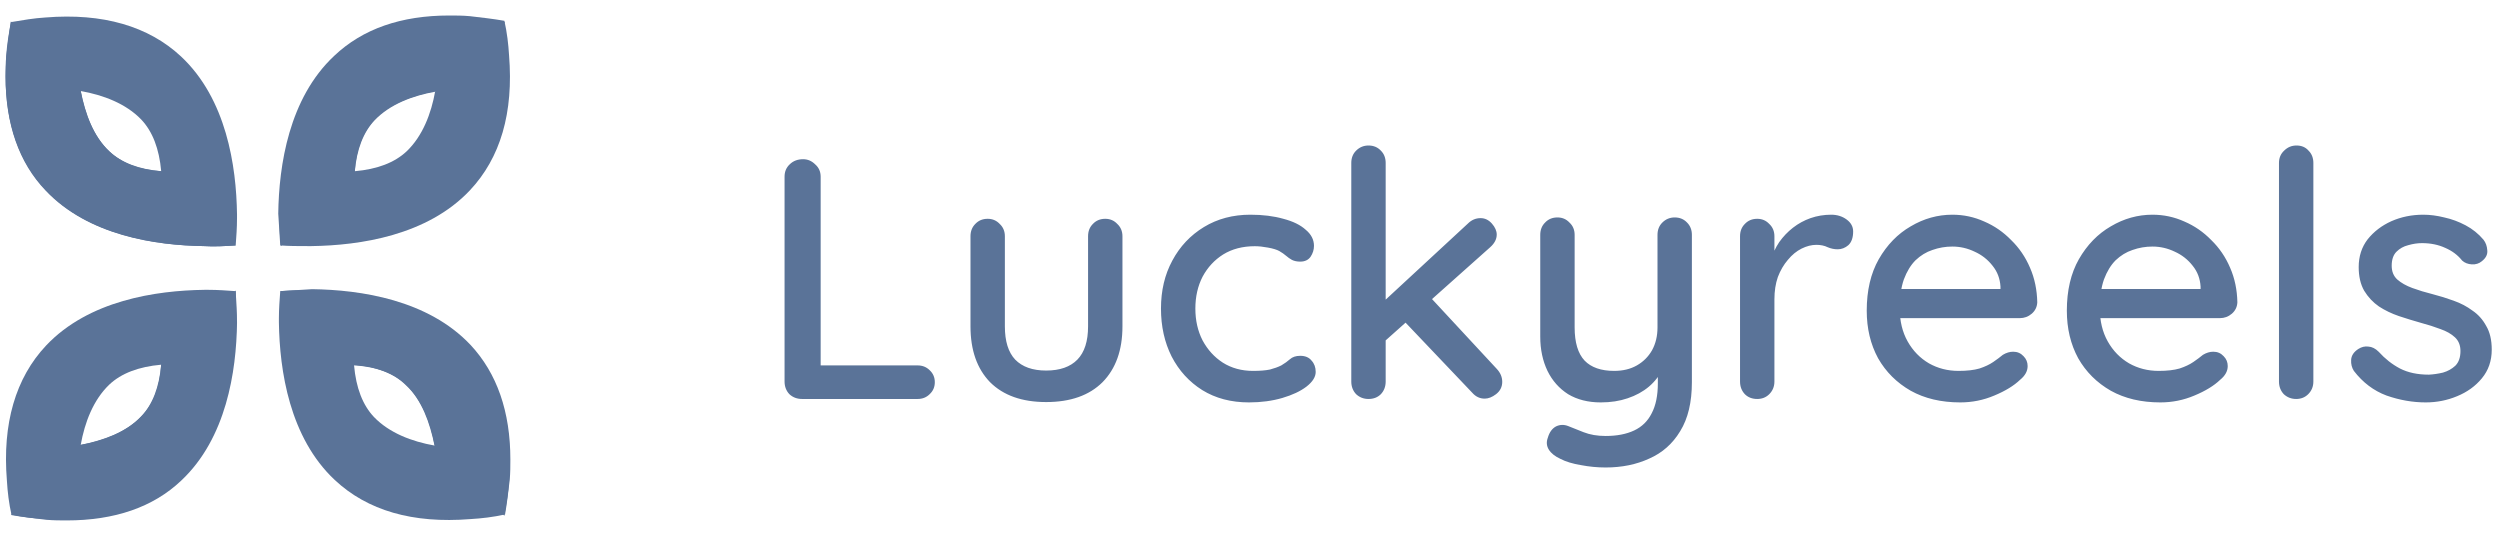
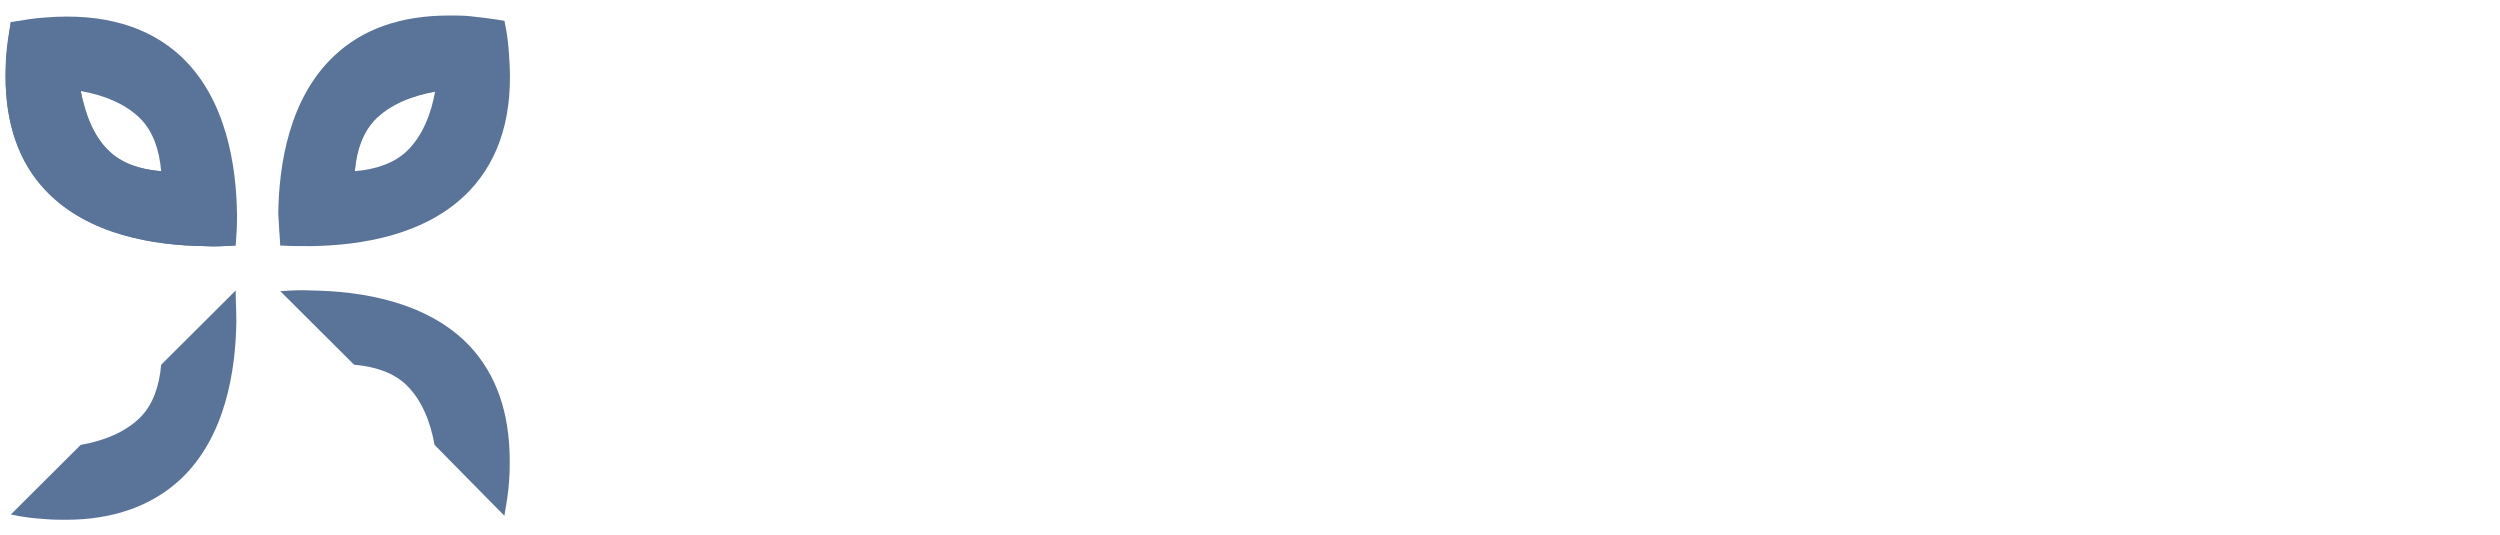
<svg xmlns="http://www.w3.org/2000/svg" width="159" height="34" viewBox="0 0 159 34" fill="none">
  <g id="lucky">
-     <path id="Vector" d="M58.361 23.24C58.667 23.24 58.922 23.342 59.126 23.545C59.345 23.748 59.454 24.003 59.454 24.308C59.454 24.613 59.345 24.867 59.126 25.07C58.922 25.273 58.667 25.375 58.361 25.375H51.014C50.693 25.375 50.423 25.273 50.205 25.07C50 24.852 49.898 24.584 49.898 24.264V11.237C49.898 10.917 50.008 10.656 50.226 10.452C50.445 10.235 50.729 10.126 51.079 10.126C51.371 10.126 51.626 10.235 51.844 10.452C52.078 10.656 52.194 10.917 52.194 11.237V23.61L51.735 23.24H58.361ZM70.295 13.916C70.601 13.916 70.856 14.025 71.06 14.243C71.278 14.446 71.388 14.708 71.388 15.027V20.757C71.388 22.267 70.965 23.451 70.12 24.308C69.274 25.15 68.079 25.571 66.534 25.571C65.003 25.571 63.815 25.15 62.969 24.308C62.138 23.451 61.723 22.267 61.723 20.757V15.027C61.723 14.708 61.825 14.446 62.029 14.243C62.233 14.025 62.495 13.916 62.816 13.916C63.122 13.916 63.377 14.025 63.582 14.243C63.8 14.446 63.91 14.708 63.91 15.027V20.757C63.91 21.701 64.128 22.405 64.566 22.87C65.017 23.334 65.673 23.567 66.534 23.567C67.408 23.567 68.071 23.334 68.523 22.87C68.975 22.405 69.201 21.701 69.201 20.757V15.027C69.201 14.708 69.303 14.446 69.507 14.243C69.711 14.025 69.974 13.916 70.295 13.916ZM79.523 13.655C80.311 13.655 81.01 13.742 81.623 13.916C82.235 14.076 82.709 14.308 83.044 14.613C83.394 14.904 83.569 15.245 83.569 15.637C83.569 15.884 83.496 16.116 83.35 16.334C83.204 16.538 82.985 16.639 82.694 16.639C82.49 16.639 82.315 16.603 82.169 16.53C82.038 16.458 81.914 16.371 81.797 16.269C81.681 16.167 81.535 16.066 81.36 15.964C81.2 15.877 80.959 15.804 80.639 15.746C80.332 15.688 80.055 15.659 79.808 15.659C79.035 15.659 78.364 15.833 77.796 16.182C77.242 16.53 76.805 17.002 76.484 17.598C76.178 18.193 76.025 18.869 76.025 19.624C76.025 20.379 76.178 21.054 76.484 21.65C76.805 22.245 77.234 22.717 77.774 23.066C78.328 23.414 78.969 23.589 79.698 23.589C80.136 23.589 80.493 23.56 80.77 23.502C81.047 23.429 81.287 23.342 81.491 23.24C81.71 23.109 81.892 22.979 82.038 22.848C82.198 22.703 82.417 22.63 82.694 22.63C83.015 22.63 83.255 22.732 83.416 22.935C83.591 23.124 83.678 23.364 83.678 23.654C83.678 23.974 83.481 24.286 83.088 24.591C82.709 24.881 82.198 25.121 81.557 25.31C80.915 25.498 80.208 25.593 79.436 25.593C78.299 25.593 77.308 25.332 76.462 24.809C75.631 24.286 74.982 23.574 74.516 22.674C74.064 21.773 73.838 20.757 73.838 19.624C73.838 18.477 74.079 17.46 74.56 16.574C75.041 15.674 75.711 14.962 76.571 14.439C77.431 13.916 78.415 13.655 79.523 13.655ZM87.036 25.375C86.73 25.375 86.467 25.273 86.249 25.07C86.044 24.852 85.942 24.584 85.942 24.264V10.365C85.942 10.046 86.044 9.784 86.249 9.581C86.467 9.363 86.73 9.254 87.036 9.254C87.356 9.254 87.619 9.363 87.823 9.581C88.027 9.784 88.129 10.046 88.129 10.365V24.264C88.129 24.584 88.027 24.852 87.823 25.07C87.619 25.273 87.356 25.375 87.036 25.375ZM94.164 13.873C94.441 13.873 94.681 13.989 94.886 14.221C95.09 14.454 95.192 14.686 95.192 14.918C95.192 15.209 95.053 15.477 94.776 15.724L87.932 21.824L87.845 19.319L93.355 14.221C93.588 13.989 93.858 13.873 94.164 13.873ZM94.427 25.353C94.12 25.353 93.858 25.23 93.639 24.983L89.266 20.386L90.928 18.861L95.192 23.458C95.425 23.705 95.542 23.981 95.542 24.286C95.542 24.605 95.41 24.867 95.148 25.07C94.9 25.259 94.66 25.353 94.427 25.353ZM106.51 13.829C106.831 13.829 107.093 13.938 107.298 14.156C107.501 14.359 107.604 14.62 107.604 14.94V24.308C107.604 25.586 107.356 26.624 106.86 27.423C106.379 28.222 105.723 28.802 104.892 29.166C104.076 29.543 103.15 29.732 102.115 29.732C101.59 29.732 101.066 29.681 100.541 29.58C100.016 29.492 99.586 29.362 99.251 29.188C98.901 29.028 98.653 28.832 98.507 28.599C98.361 28.367 98.339 28.113 98.442 27.837C98.544 27.488 98.719 27.249 98.966 27.118C99.214 27.002 99.469 26.994 99.732 27.096C99.979 27.198 100.307 27.328 100.716 27.488C101.124 27.648 101.59 27.728 102.115 27.728C102.829 27.728 103.434 27.612 103.93 27.379C104.426 27.147 104.797 26.784 105.045 26.29C105.308 25.796 105.439 25.157 105.439 24.373V22.87L105.789 23.393C105.555 23.872 105.249 24.271 104.87 24.591C104.491 24.91 104.039 25.157 103.515 25.332C103.004 25.506 102.436 25.593 101.809 25.593C101.007 25.593 100.315 25.419 99.732 25.07C99.163 24.707 98.726 24.213 98.42 23.589C98.114 22.95 97.96 22.224 97.96 21.41V14.94C97.96 14.62 98.062 14.359 98.267 14.156C98.471 13.938 98.733 13.829 99.054 13.829C99.36 13.829 99.615 13.938 99.819 14.156C100.038 14.359 100.147 14.62 100.147 14.94V20.822C100.147 21.78 100.358 22.485 100.781 22.935C101.204 23.371 101.831 23.589 102.662 23.589C103.216 23.589 103.697 23.473 104.105 23.24C104.513 23.008 104.834 22.688 105.067 22.282C105.3 21.86 105.417 21.374 105.417 20.822V14.94C105.417 14.62 105.519 14.359 105.723 14.156C105.942 13.938 106.204 13.829 106.51 13.829ZM111.759 25.375C111.439 25.375 111.176 25.273 110.972 25.07C110.768 24.852 110.666 24.584 110.666 24.264V15.027C110.666 14.708 110.768 14.446 110.972 14.243C111.176 14.025 111.439 13.916 111.759 13.916C112.066 13.916 112.321 14.025 112.525 14.243C112.743 14.446 112.853 14.708 112.853 15.027V17.467L112.634 16.53C112.751 16.124 112.925 15.746 113.159 15.398C113.407 15.049 113.698 14.744 114.034 14.482C114.369 14.221 114.74 14.018 115.149 13.873C115.571 13.727 116.009 13.655 116.461 13.655C116.84 13.655 117.168 13.756 117.445 13.96C117.722 14.163 117.86 14.417 117.86 14.722C117.86 15.114 117.758 15.405 117.554 15.594C117.35 15.768 117.124 15.855 116.876 15.855C116.658 15.855 116.446 15.811 116.242 15.724C116.038 15.623 115.797 15.572 115.52 15.572C115.214 15.572 114.901 15.652 114.58 15.811C114.259 15.971 113.968 16.211 113.706 16.53C113.443 16.835 113.232 17.198 113.071 17.62C112.925 18.041 112.853 18.513 112.853 19.036V24.264C112.853 24.584 112.743 24.852 112.525 25.07C112.321 25.273 112.066 25.375 111.759 25.375ZM124.672 25.593C123.462 25.593 122.412 25.346 121.523 24.852C120.634 24.344 119.941 23.654 119.445 22.783C118.964 21.897 118.724 20.887 118.724 19.755C118.724 18.477 118.979 17.387 119.489 16.487C120.014 15.572 120.692 14.875 121.523 14.395C122.354 13.902 123.236 13.655 124.169 13.655C124.883 13.655 125.561 13.8 126.202 14.09C126.844 14.366 127.412 14.758 127.908 15.267C128.418 15.761 128.819 16.349 129.11 17.031C129.402 17.7 129.555 18.433 129.57 19.232C129.555 19.522 129.438 19.762 129.22 19.951C129.001 20.139 128.746 20.234 128.454 20.234H119.948L119.424 18.382H127.645L127.23 18.774V18.23C127.201 17.721 127.033 17.278 126.727 16.901C126.421 16.509 126.042 16.211 125.59 16.008C125.138 15.79 124.664 15.681 124.169 15.681C123.731 15.681 123.309 15.753 122.9 15.899C122.507 16.029 122.15 16.247 121.829 16.552C121.523 16.857 121.275 17.264 121.085 17.772C120.911 18.266 120.823 18.883 120.823 19.624C120.823 20.423 120.991 21.12 121.326 21.715C121.661 22.311 122.113 22.775 122.682 23.109C123.25 23.429 123.877 23.589 124.562 23.589C125.102 23.589 125.546 23.538 125.896 23.436C126.246 23.32 126.538 23.182 126.771 23.022C127.004 22.863 127.208 22.71 127.383 22.565C127.602 22.434 127.82 22.369 128.039 22.369C128.301 22.369 128.52 22.463 128.695 22.652C128.87 22.826 128.957 23.037 128.957 23.284C128.957 23.603 128.797 23.894 128.476 24.155C128.083 24.533 127.536 24.867 126.836 25.157C126.151 25.448 125.43 25.593 124.672 25.593ZM137.399 25.593C136.189 25.593 135.139 25.346 134.25 24.852C133.361 24.344 132.668 23.654 132.172 22.783C131.691 21.897 131.451 20.887 131.451 19.755C131.451 18.477 131.706 17.387 132.216 16.487C132.741 15.572 133.419 14.875 134.25 14.395C135.081 13.902 135.963 13.655 136.896 13.655C137.61 13.655 138.288 13.8 138.929 14.09C139.571 14.366 140.139 14.758 140.635 15.267C141.145 15.761 141.546 16.349 141.837 17.031C142.129 17.7 142.282 18.433 142.297 19.232C142.282 19.522 142.165 19.762 141.947 19.951C141.728 20.139 141.473 20.234 141.181 20.234H132.675L132.151 18.382H140.372L139.957 18.774V18.23C139.928 17.721 139.76 17.278 139.454 16.901C139.148 16.509 138.769 16.211 138.317 16.008C137.865 15.79 137.391 15.681 136.896 15.681C136.458 15.681 136.036 15.753 135.627 15.899C135.234 16.029 134.877 16.247 134.556 16.552C134.25 16.857 134.002 17.264 133.812 17.772C133.637 18.266 133.55 18.883 133.55 19.624C133.55 20.423 133.718 21.12 134.053 21.715C134.388 22.311 134.84 22.775 135.409 23.109C135.977 23.429 136.604 23.589 137.289 23.589C137.829 23.589 138.273 23.538 138.623 23.436C138.973 23.32 139.265 23.182 139.498 23.022C139.731 22.863 139.935 22.71 140.11 22.565C140.329 22.434 140.547 22.369 140.766 22.369C141.028 22.369 141.247 22.463 141.422 22.652C141.597 22.826 141.684 23.037 141.684 23.284C141.684 23.603 141.524 23.894 141.203 24.155C140.81 24.533 140.263 24.867 139.563 25.157C138.878 25.448 138.157 25.593 137.399 25.593ZM147.13 24.264C147.13 24.584 147.02 24.852 146.802 25.07C146.598 25.273 146.343 25.375 146.036 25.375C145.73 25.375 145.468 25.273 145.249 25.07C145.045 24.852 144.943 24.584 144.943 24.264V10.365C144.943 10.046 145.052 9.784 145.271 9.581C145.49 9.363 145.752 9.254 146.058 9.254C146.379 9.254 146.634 9.363 146.824 9.581C147.028 9.784 147.13 10.046 147.13 10.365V24.264ZM149.706 23.589C149.575 23.385 149.517 23.153 149.532 22.892C149.546 22.616 149.699 22.383 149.991 22.194C150.195 22.064 150.406 22.013 150.625 22.042C150.858 22.056 151.077 22.165 151.281 22.369C151.689 22.819 152.141 23.175 152.637 23.436C153.147 23.698 153.759 23.828 154.473 23.828C154.765 23.814 155.064 23.77 155.37 23.698C155.676 23.61 155.938 23.465 156.157 23.262C156.376 23.044 156.485 22.732 156.485 22.325C156.485 21.962 156.368 21.672 156.135 21.454C155.902 21.236 155.596 21.062 155.217 20.931C154.838 20.786 154.43 20.655 153.992 20.539C153.526 20.408 153.052 20.263 152.571 20.103C152.104 19.943 151.682 19.74 151.303 19.493C150.924 19.232 150.61 18.898 150.362 18.491C150.129 18.084 150.013 17.583 150.013 16.988C150.013 16.305 150.202 15.717 150.581 15.223C150.975 14.729 151.478 14.345 152.09 14.069C152.717 13.793 153.394 13.655 154.123 13.655C154.546 13.655 154.991 13.713 155.457 13.829C155.924 13.931 156.376 14.098 156.813 14.33C157.25 14.562 157.629 14.867 157.95 15.245C158.096 15.434 158.176 15.659 158.191 15.92C158.22 16.182 158.103 16.414 157.841 16.617C157.666 16.763 157.455 16.828 157.207 16.814C156.959 16.799 156.755 16.719 156.594 16.574C156.317 16.225 155.96 15.957 155.523 15.768C155.086 15.565 154.59 15.463 154.036 15.463C153.759 15.463 153.467 15.506 153.161 15.594C152.87 15.666 152.622 15.804 152.418 16.008C152.214 16.211 152.112 16.509 152.112 16.901C152.112 17.264 152.228 17.554 152.462 17.772C152.71 17.99 153.03 18.172 153.424 18.317C153.817 18.462 154.247 18.593 154.714 18.709C155.166 18.825 155.61 18.963 156.048 19.123C156.5 19.282 156.9 19.493 157.25 19.755C157.615 20.001 157.906 20.328 158.125 20.735C158.358 21.127 158.475 21.628 158.475 22.238C158.475 22.95 158.264 23.56 157.841 24.068C157.433 24.562 156.908 24.939 156.266 25.201C155.64 25.462 154.976 25.593 154.277 25.593C153.446 25.593 152.615 25.448 151.784 25.157C150.967 24.852 150.275 24.329 149.706 23.589Z" fill="#5A7398" />
    <path id="Vector_2" d="M6.952 9.625C5.937 8.698 5.43 7.223 5.134 5.79C6.572 6.043 8.01 6.591 8.983 7.602C9.702 8.361 10.125 9.456 10.252 10.889C8.856 10.805 7.756 10.383 6.952 9.625ZM14.99 15.609C15.032 15.061 15.074 14.471 15.074 13.881V13.629C15.032 10.552 14.397 6.296 11.521 3.598C9.448 1.66 6.529 0.817 2.892 1.112C2.172 1.154 1.453 1.28 0.692 1.407C0.565 2.123 0.48 2.882 0.396 3.598C0.396 4.02 0.354 4.441 0.354 4.863C0.354 7.897 1.2 10.341 2.892 12.111C5.599 14.977 9.871 15.609 12.959 15.651C13.636 15.694 14.313 15.651 14.99 15.609Z" fill="#5A7398" />
    <path id="Vector_3" d="M13.002 15.652C9.914 15.61 5.641 14.978 2.934 12.112C1.242 10.342 0.354 7.897 0.354 4.863C0.354 4.442 0.354 4.02 0.396 3.557C0.438 2.84 0.565 2.124 0.692 1.365L5.134 5.79C5.387 7.223 5.937 8.656 6.952 9.625C7.714 10.342 8.814 10.763 10.252 10.89L14.99 15.61C14.313 15.652 13.636 15.694 13.002 15.652Z" fill="#5A7398" />
-     <path id="Vector_4" d="M8.983 26.482C8.053 27.494 6.572 27.999 5.134 28.294C5.388 26.861 5.938 25.429 6.953 24.459C7.714 23.743 8.814 23.322 10.252 23.195C10.168 24.628 9.745 25.724 8.983 26.482ZM14.99 18.517C14.398 18.475 13.848 18.433 13.256 18.433H13.002C9.914 18.475 5.642 19.107 2.934 21.973C0.988 24.038 0.142 26.946 0.439 30.57C0.481 31.287 0.565 32.003 0.735 32.762C1.454 32.888 2.215 32.972 2.934 33.056C3.4 33.099 3.823 33.099 4.246 33.099C7.291 33.099 9.745 32.256 11.521 30.57C14.398 27.873 15.032 23.616 15.075 20.54C15.075 19.866 15.032 19.191 14.99 18.517Z" fill="#5A7398" />
    <path id="Vector_5" d="M15.031 20.456C14.989 23.533 14.355 27.789 11.478 30.486C9.659 32.172 7.206 33.057 4.202 33.057C3.779 33.057 3.356 33.057 2.891 33.015C2.172 32.973 1.453 32.889 0.691 32.72L5.133 28.295C6.571 28.042 8.009 27.494 8.982 26.483C9.701 25.724 10.124 24.628 10.251 23.196L14.989 18.476C14.989 19.15 15.031 19.824 15.031 20.456Z" fill="#5A7398" />
-     <path id="Vector_6" d="M25.818 24.502C26.833 25.429 27.34 26.904 27.637 28.337C26.198 28.084 24.76 27.536 23.787 26.524C23.068 25.766 22.645 24.67 22.518 23.237C23.956 23.322 25.056 23.743 25.818 24.502ZM17.823 18.517C17.781 19.107 17.738 19.655 17.738 20.245V20.498C17.781 23.575 18.415 27.831 21.292 30.528C23.364 32.467 26.241 33.31 29.921 33.014C30.64 32.972 31.359 32.888 32.121 32.72C32.248 32.003 32.332 31.244 32.417 30.528C32.459 30.065 32.459 29.643 32.459 29.222C32.459 26.187 31.613 23.743 29.921 21.931C27.214 19.065 22.941 18.433 19.853 18.391C19.177 18.433 18.5 18.475 17.823 18.517Z" fill="#5A7398" />
    <path id="Vector_7" d="M19.812 18.475C22.9 18.517 27.173 19.149 29.88 22.015C31.572 23.827 32.418 26.272 32.418 29.306C32.418 29.727 32.418 30.149 32.376 30.613C32.334 31.329 32.207 32.045 32.08 32.804L27.638 28.295C27.384 26.862 26.834 25.429 25.819 24.46C25.058 23.743 23.958 23.322 22.52 23.195L17.824 18.517C18.501 18.475 19.178 18.433 19.812 18.475Z" fill="#5A7398" />
    <path id="Vector_8" d="M23.831 7.602C24.762 6.591 26.242 6.085 27.68 5.79C27.427 7.223 26.877 8.656 25.861 9.625C25.1 10.341 24 10.763 22.562 10.889C22.646 9.499 23.07 8.403 23.831 7.602ZM17.824 15.609C18.374 15.652 18.966 15.652 19.558 15.652H19.812C22.9 15.609 27.173 14.977 29.88 12.111C31.826 10.046 32.672 7.181 32.376 3.514C32.333 2.798 32.249 2.081 32.08 1.323C31.36 1.196 30.599 1.112 29.88 1.028C29.415 0.986 28.992 0.986 28.569 0.986C25.523 0.986 23.07 1.828 21.251 3.556C18.374 6.254 17.74 10.51 17.697 13.586C17.74 14.261 17.782 14.935 17.824 15.609Z" fill="#5A7398" />
    <path id="Vector_9" d="M17.781 13.671C17.823 10.595 18.458 6.338 21.334 3.641C23.111 1.913 25.607 1.071 28.61 1.071C29.033 1.071 29.456 1.071 29.922 1.113C30.641 1.155 31.36 1.281 32.121 1.408L27.68 5.833C26.241 6.086 24.803 6.633 23.83 7.645C23.111 8.404 22.688 9.499 22.561 10.932L17.866 15.652C17.781 14.978 17.781 14.304 17.781 13.671Z" fill="#5A7398" />
  </g>
</svg>